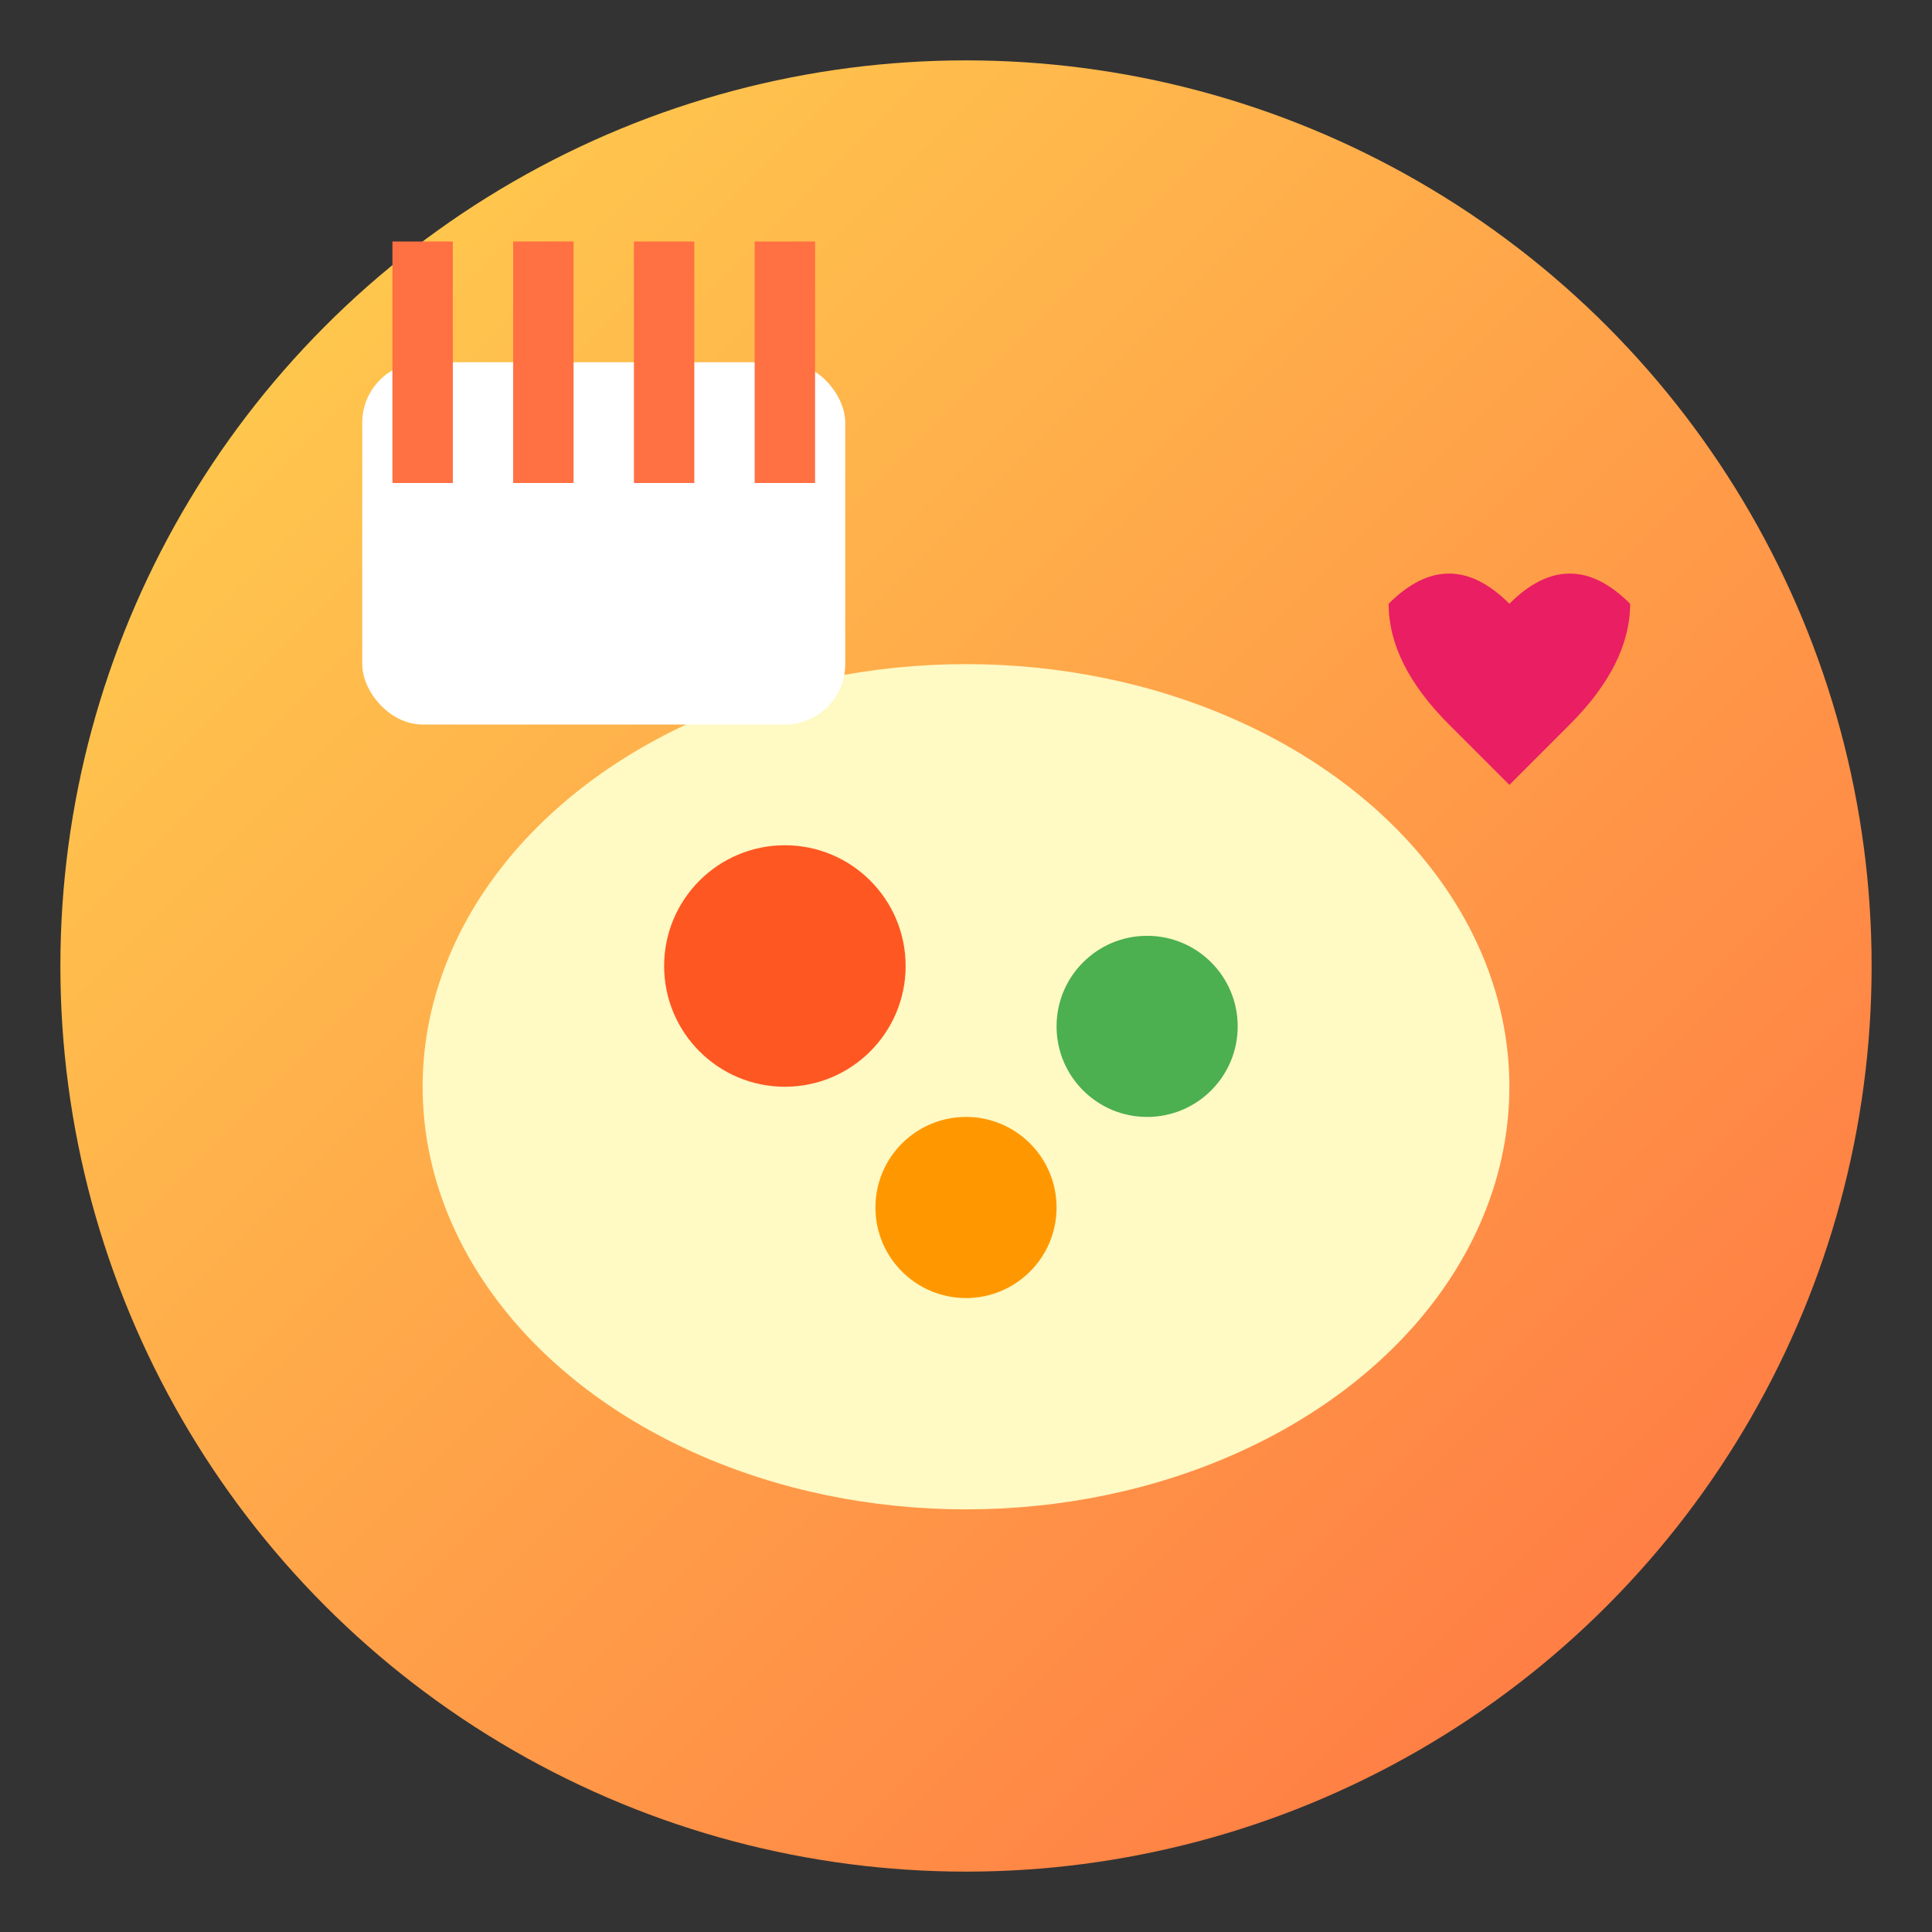
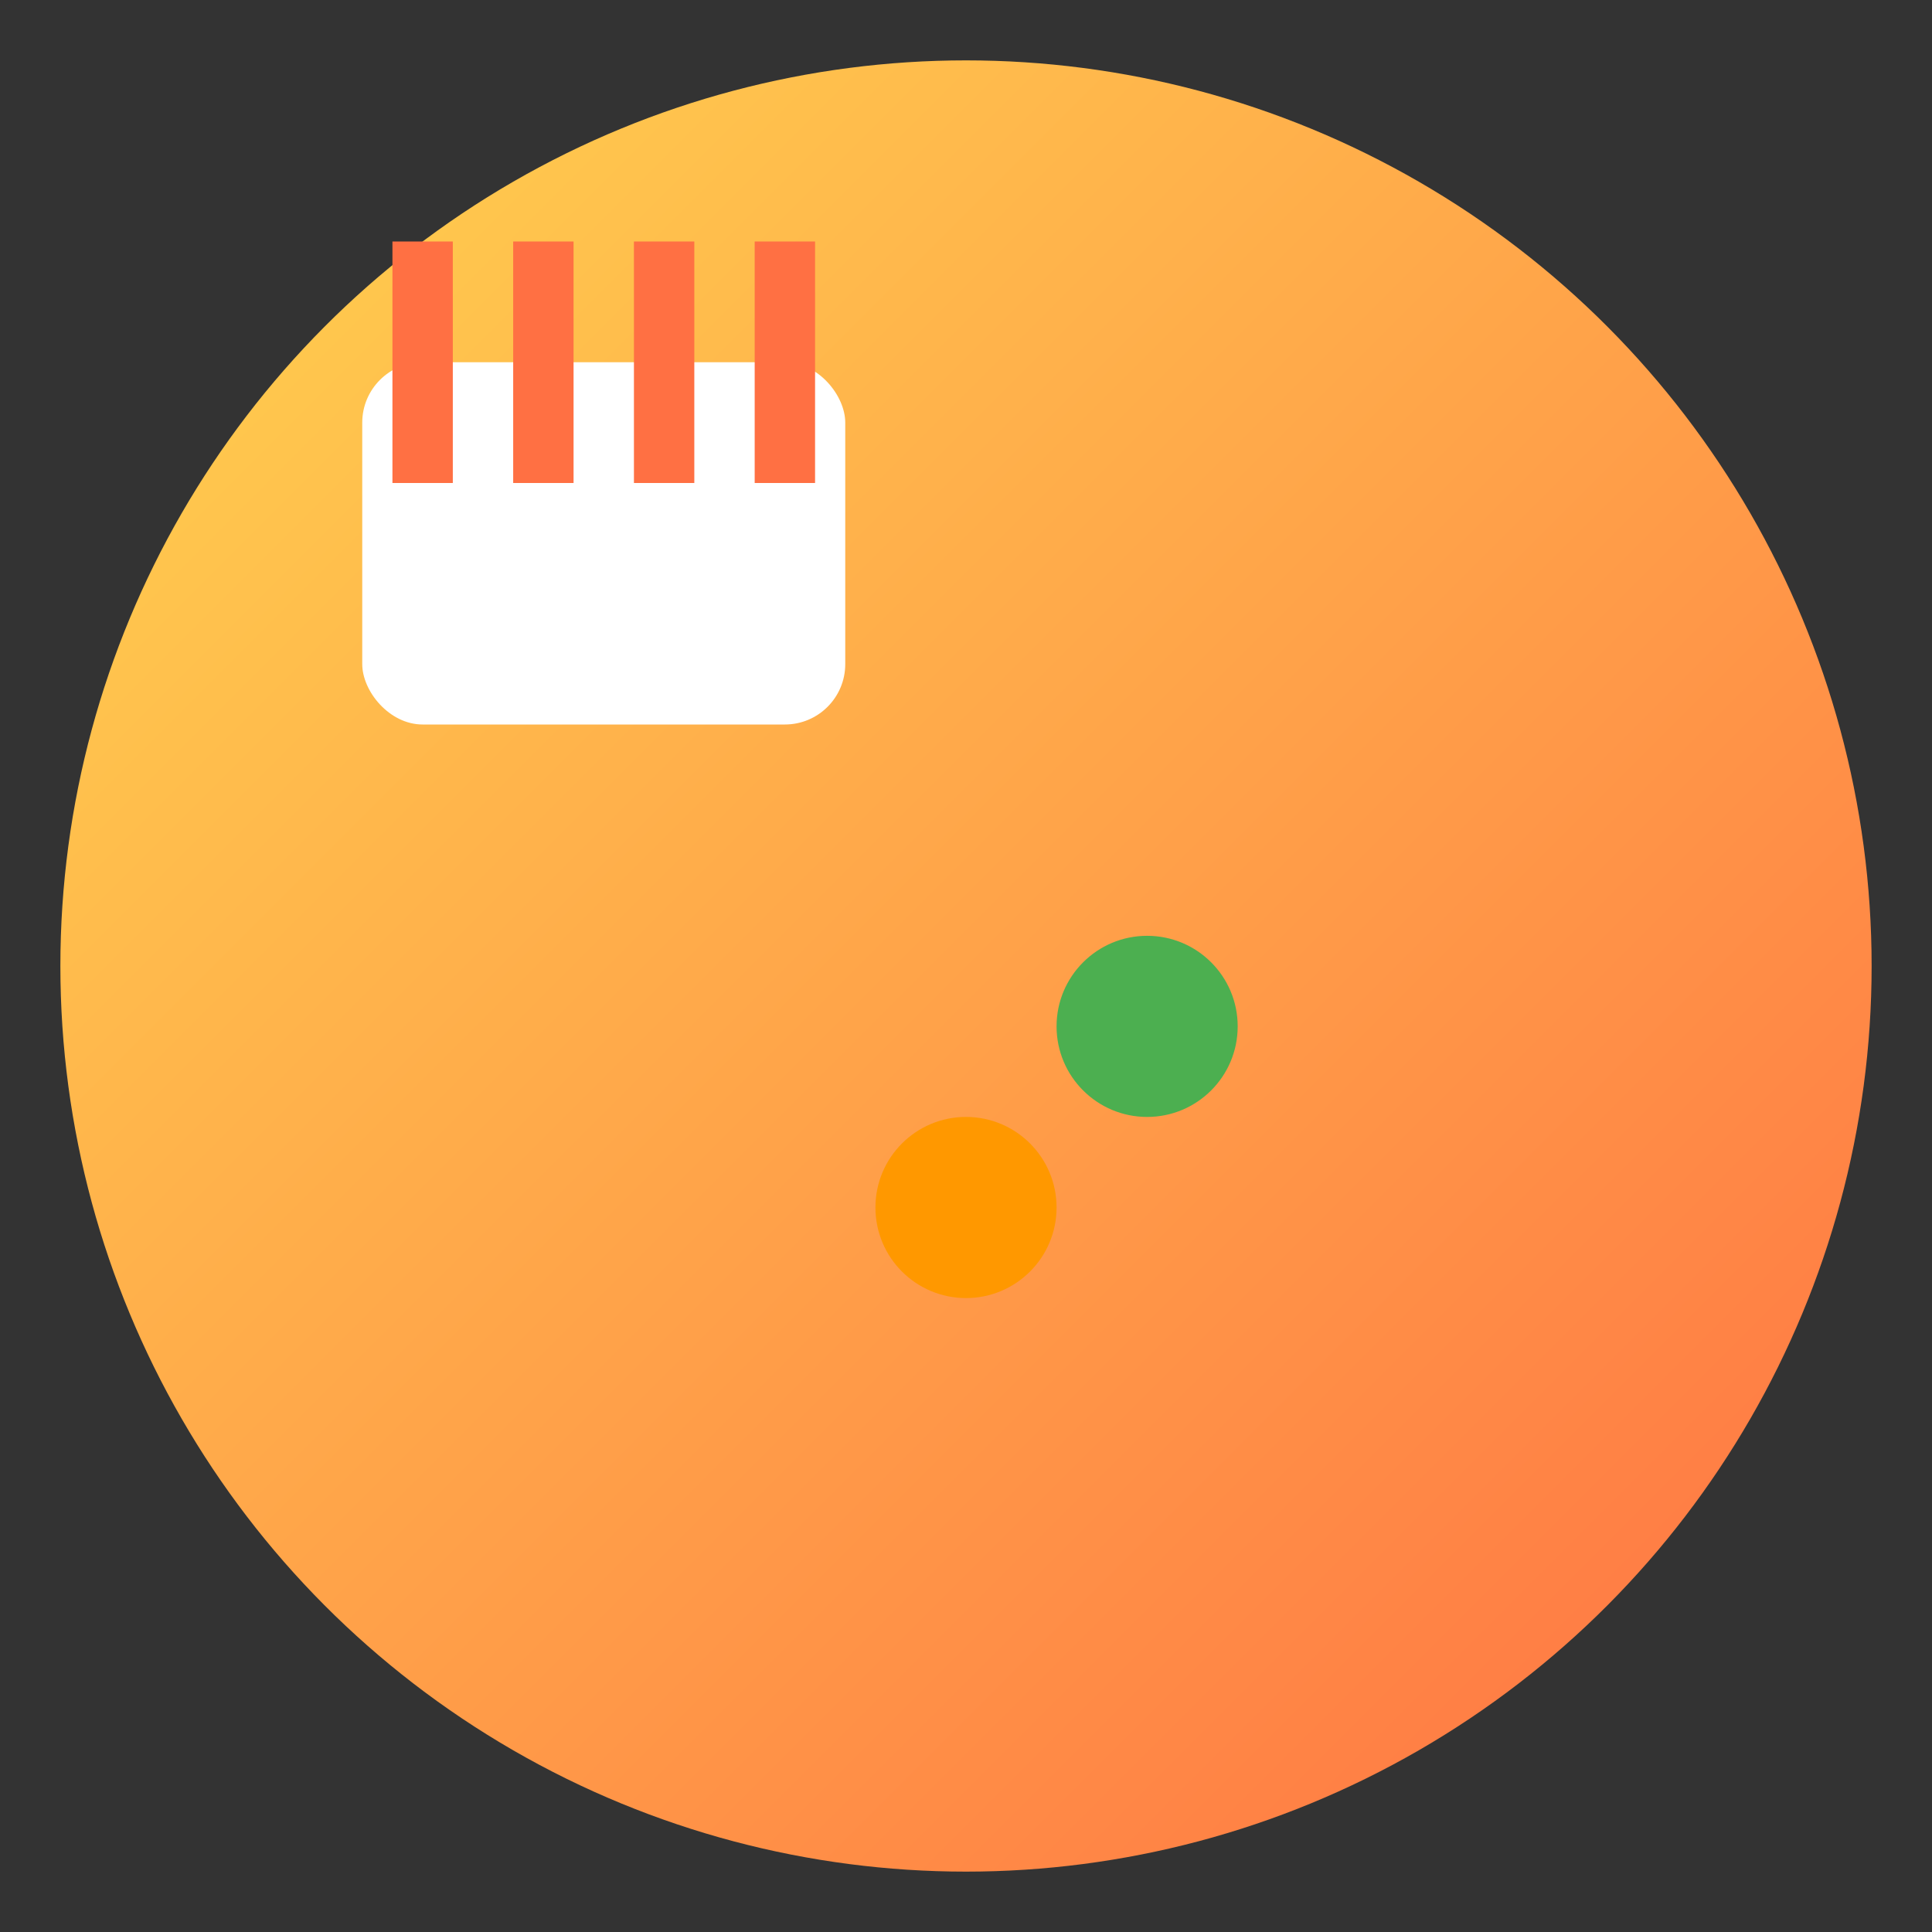
<svg xmlns="http://www.w3.org/2000/svg" viewBox="0 0 32 32" width="32" height="32">
  <rect x="0" y="0" width="32" height="32" fill="#333333" stroke="none" />
  <defs>
    <linearGradient id="favicon-gradient" x1="0%" y1="0%" x2="100%" y2="100%">
      <stop offset="0%" style="stop-color: #ffd54f; stop-opacity: 1" />
      <stop offset="100%" style="stop-color: #ff7043; stop-opacity: 1" />
    </linearGradient>
  </defs>
  <circle cx="16" cy="16" r="15" fill="url(#favicon-gradient)" />
-   <ellipse cx="16" cy="18" rx="9" ry="7" fill="#FFF9C4" />
-   <circle cx="13" cy="16" r="2" fill="#FF5722" />
  <circle cx="19" cy="17" r="1.5" fill="#4CAF50" />
  <circle cx="16" cy="20" r="1.5" fill="#FF9800" />
  <rect x="6" y="6" width="8" height="6" fill="white" rx="1" />
  <line x1="7" y1="4" x2="7" y2="8" stroke="#FF7043" stroke-width="1" />
  <line x1="9" y1="4" x2="9" y2="8" stroke="#FF7043" stroke-width="1" />
  <line x1="11" y1="4" x2="11" y2="8" stroke="#FF7043" stroke-width="1" />
  <line x1="13" y1="4" x2="13" y2="8" stroke="#FF7043" stroke-width="1" />
-   <path d="M23 10 Q24 9 25 10 Q26 9 27 10 Q27 11 26 12 L25 13 L24 12 Q23 11 23 10" fill="#E91E63" />
</svg>